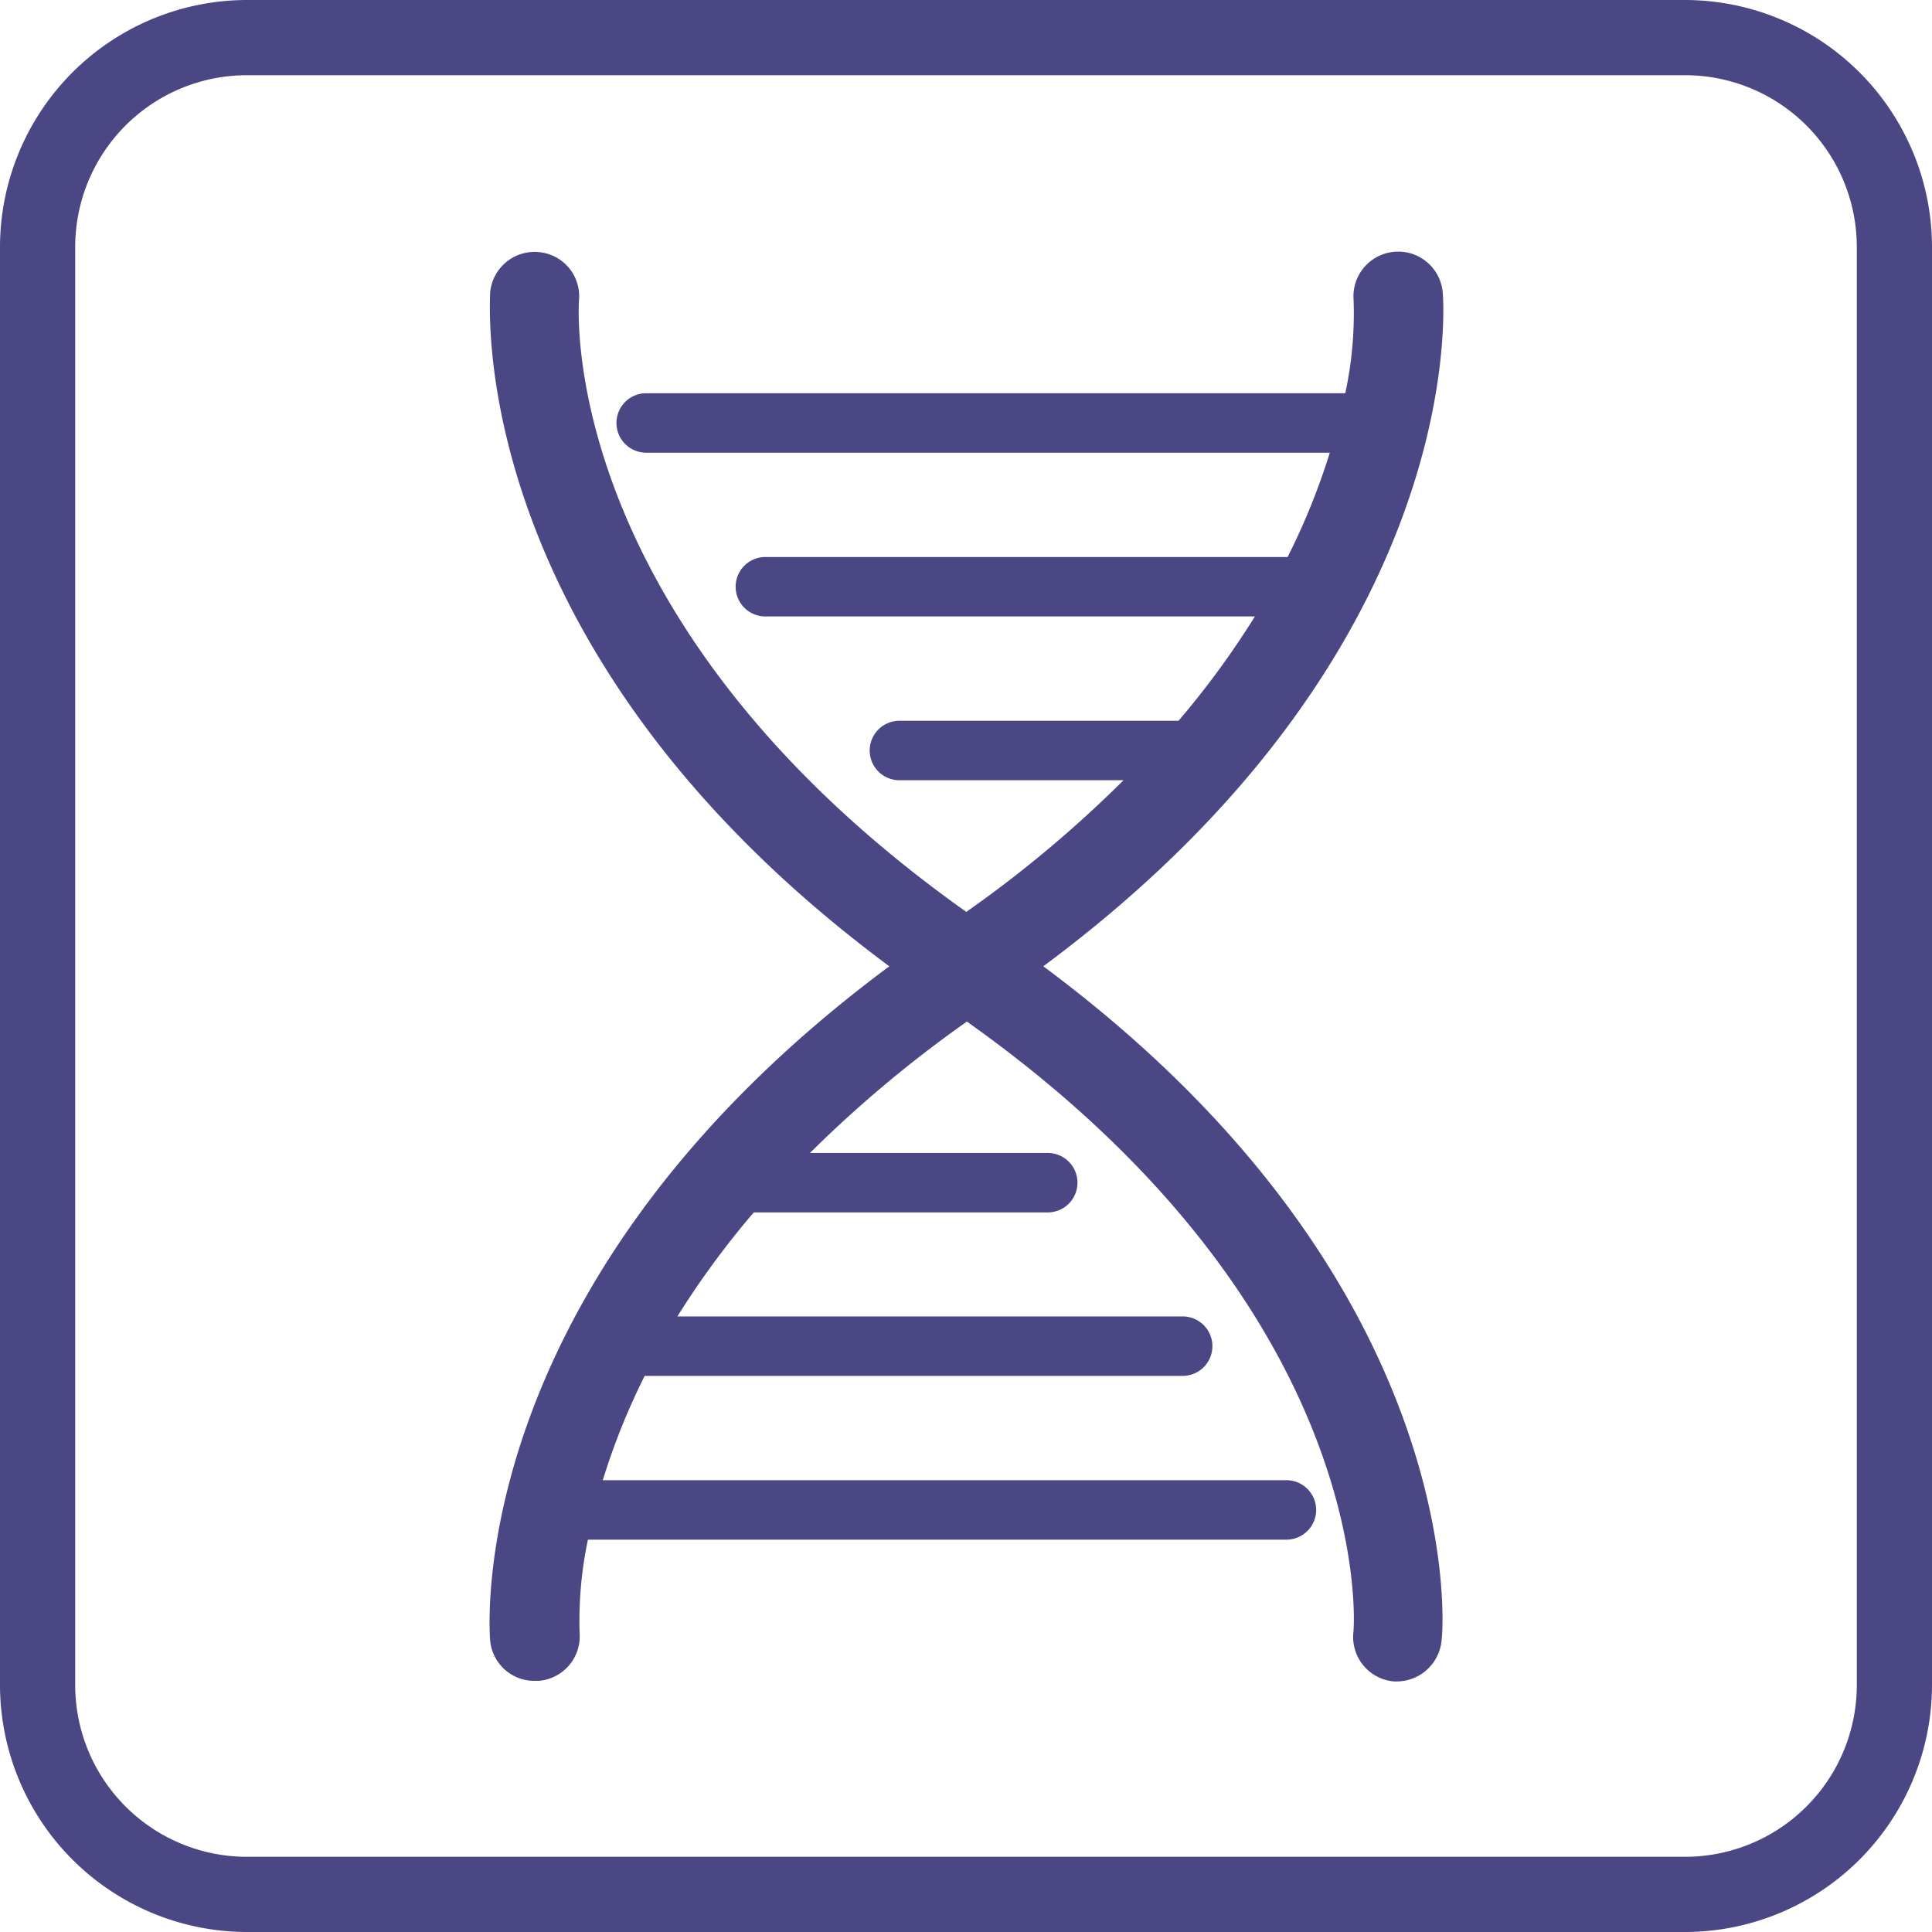
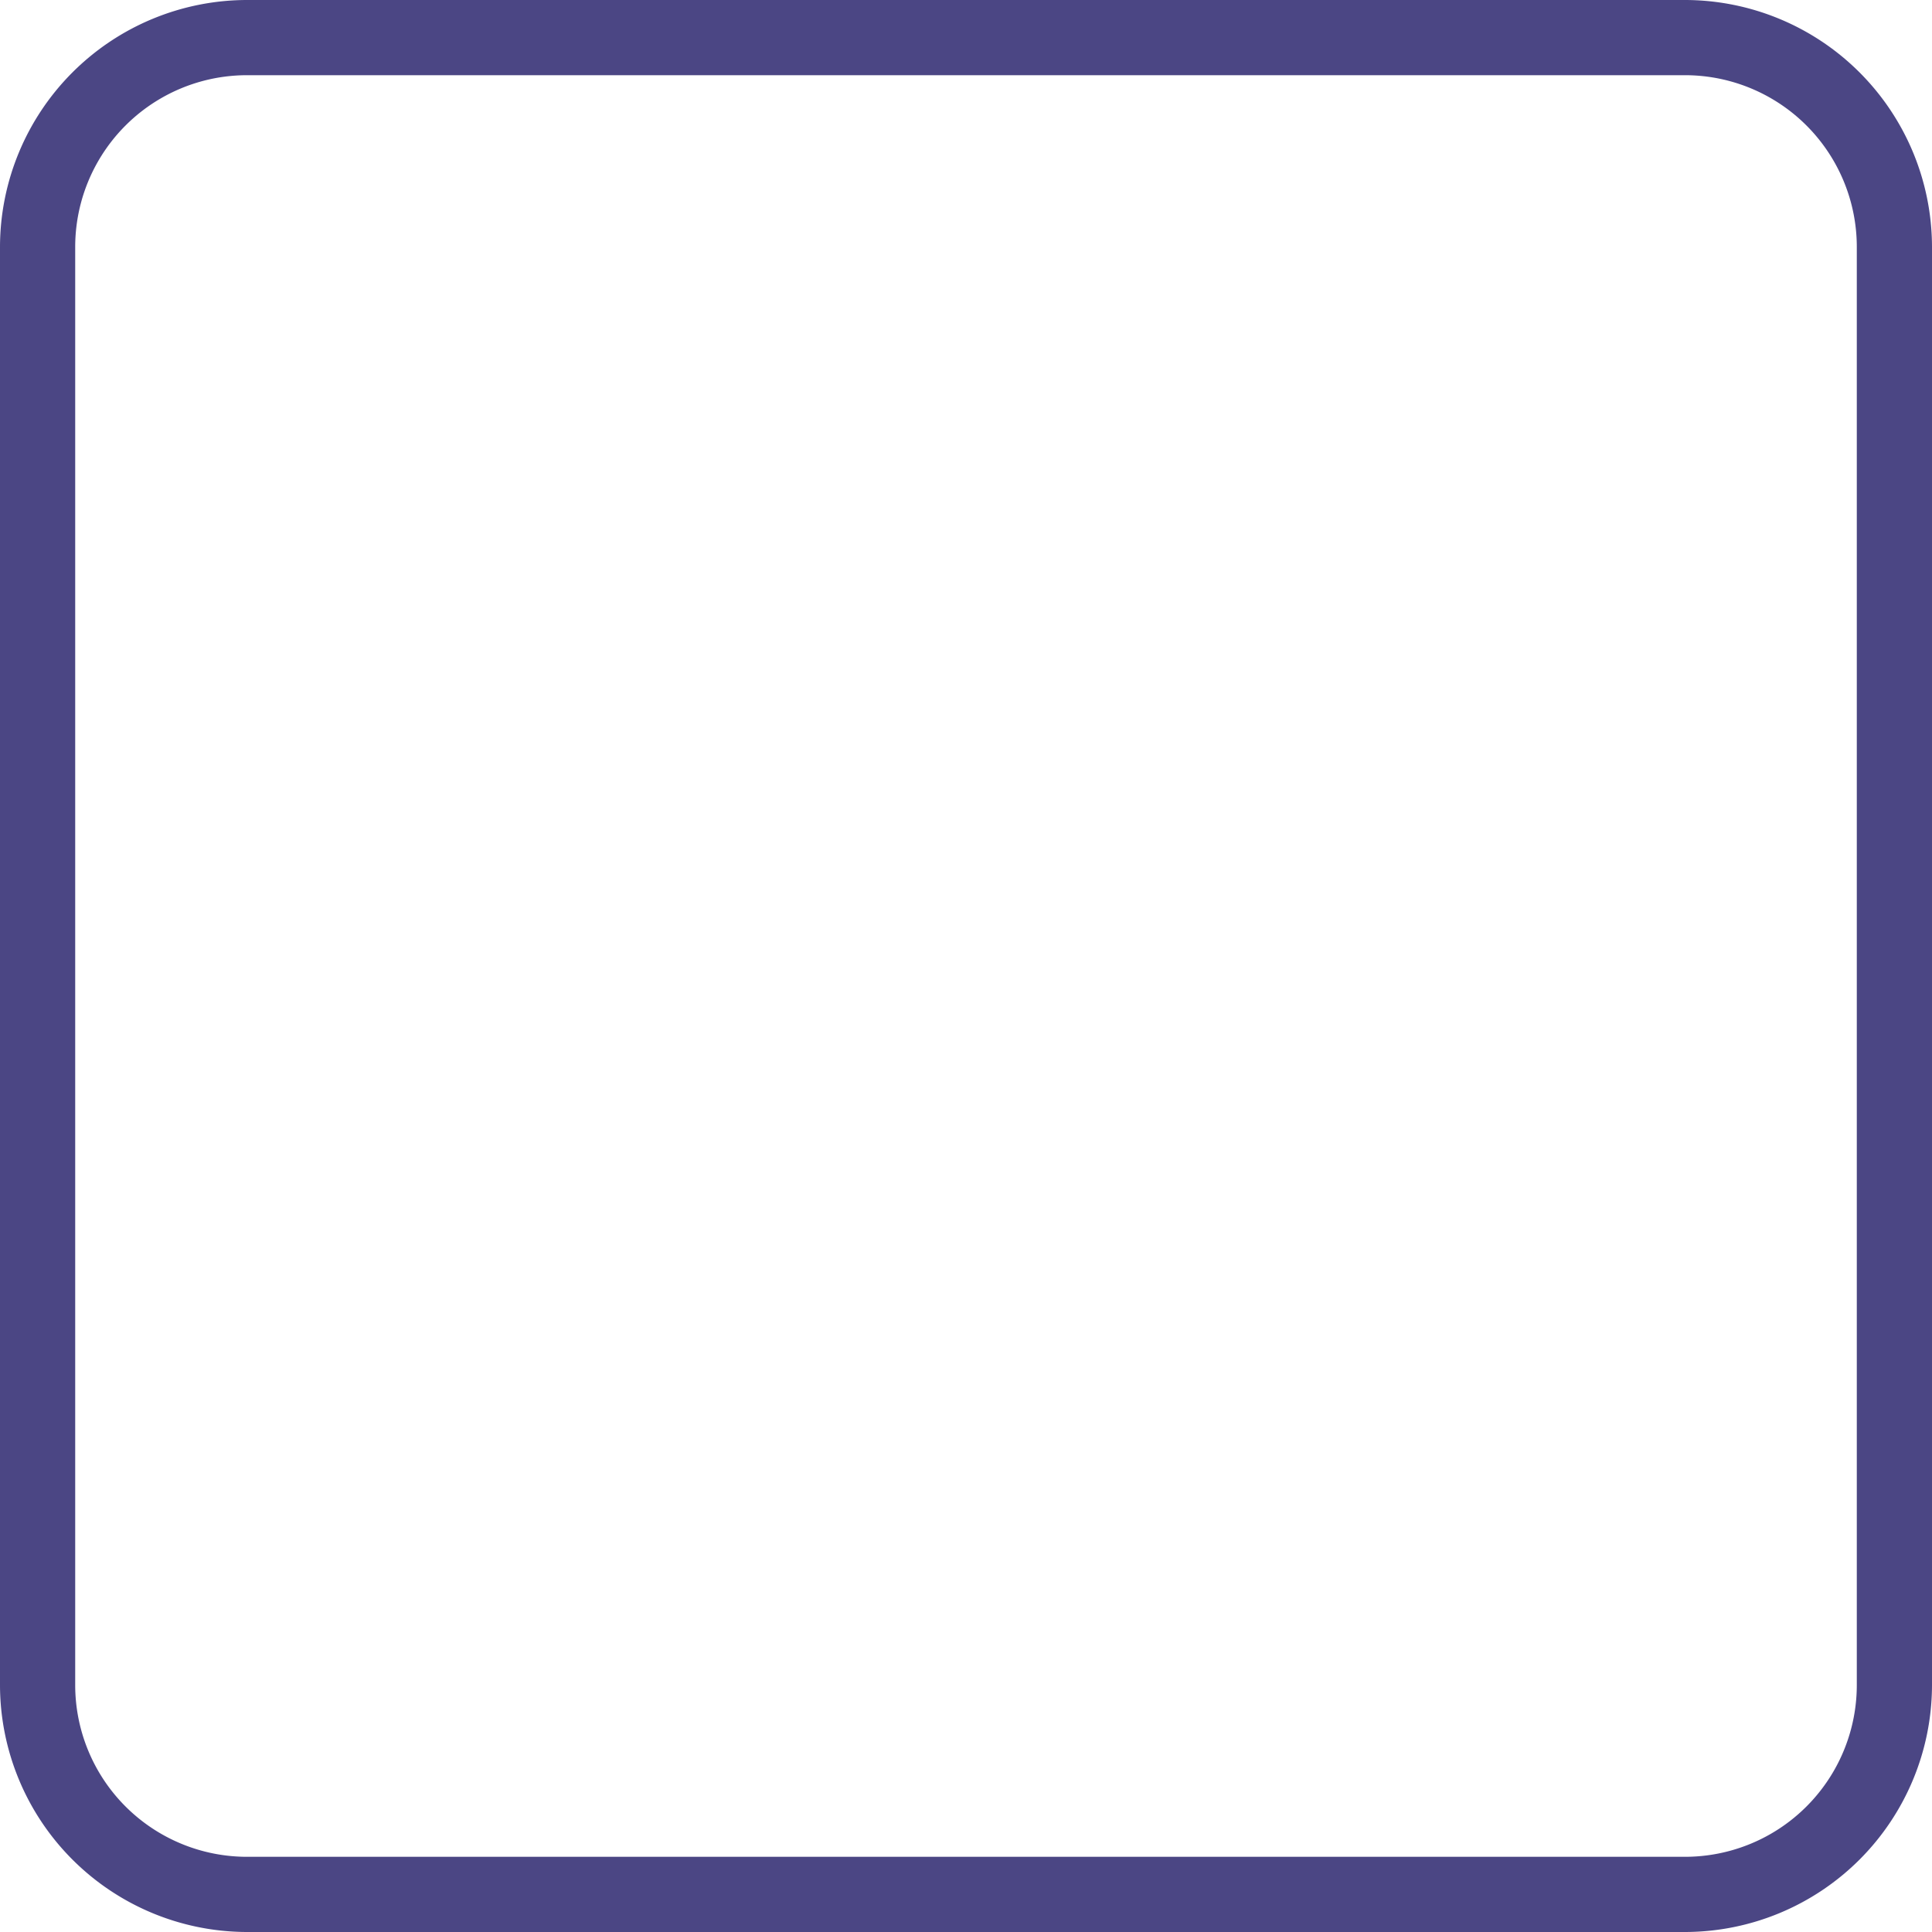
<svg xmlns="http://www.w3.org/2000/svg" viewBox="0 0 65 65">
  <defs>
    <style>.cls-1{fill:#4b4684;}</style>
  </defs>
  <title>personalized_healthcare_outline</title>
  <g id="Calque_2" data-name="Calque 2">
    <g id="Calque_1-2" data-name="Calque 1">
      <g id="Calque_1-2-2" data-name="Calque 1-2">
        <path class="cls-1" d="M56.69,65H8.31A8.32,8.32,0,0,1,0,56.69V8.31A8.32,8.32,0,0,1,8.31,0H56.69A8.32,8.32,0,0,1,65,8.31V56.69A8.32,8.32,0,0,1,56.69,65ZM8.31,2.53A5.78,5.78,0,0,0,2.53,8.31V56.69a5.78,5.78,0,0,0,5.78,5.78H56.69a5.78,5.78,0,0,0,5.78-5.78V8.31a5.78,5.78,0,0,0-5.78-5.78Z" />
      </g>
-       <path class="cls-1" d="M35.1,32.51C49.35,21.94,48.58,10.35,48.54,9.85a1.5,1.5,0,0,0-3,.24,12.69,12.69,0,0,1-.28,3.14H21.74a1,1,0,0,0,0,2h23a22.86,22.86,0,0,1-1.42,3.51H25.75a1,1,0,0,0,0,2H42.22a29.08,29.08,0,0,1-2.57,3.51H30.26a1,1,0,0,0,0,2H37.8a40.49,40.49,0,0,1-5.29,4.43C18.87,21,19.45,10.55,19.48,10.09a1.49,1.49,0,0,0-1.37-1.61,1.5,1.5,0,0,0-1.62,1.37c0,.5-.82,12.09,13.43,22.66C15.67,43.09,16.45,54.67,16.49,55.18A1.49,1.49,0,0,0,18,56.55h.12a1.5,1.5,0,0,0,1.38-1.61,13.27,13.27,0,0,1,.28-3.14H43.28a1,1,0,0,0,0-2h-23a22.73,22.73,0,0,1,1.41-3.51h18.1a1,1,0,0,0,0-2h-17a29,29,0,0,1,2.57-3.5h9.89a1,1,0,0,0,0-2h-8a41.13,41.13,0,0,1,5.28-4.42c13.65,9.68,13.06,20.14,13,20.58a1.5,1.5,0,0,0,1.37,1.62H47a1.52,1.52,0,0,0,1.5-1.38C48.58,54.67,49.35,43.09,35.1,32.51Z" />
    </g>
  </g>
</svg>